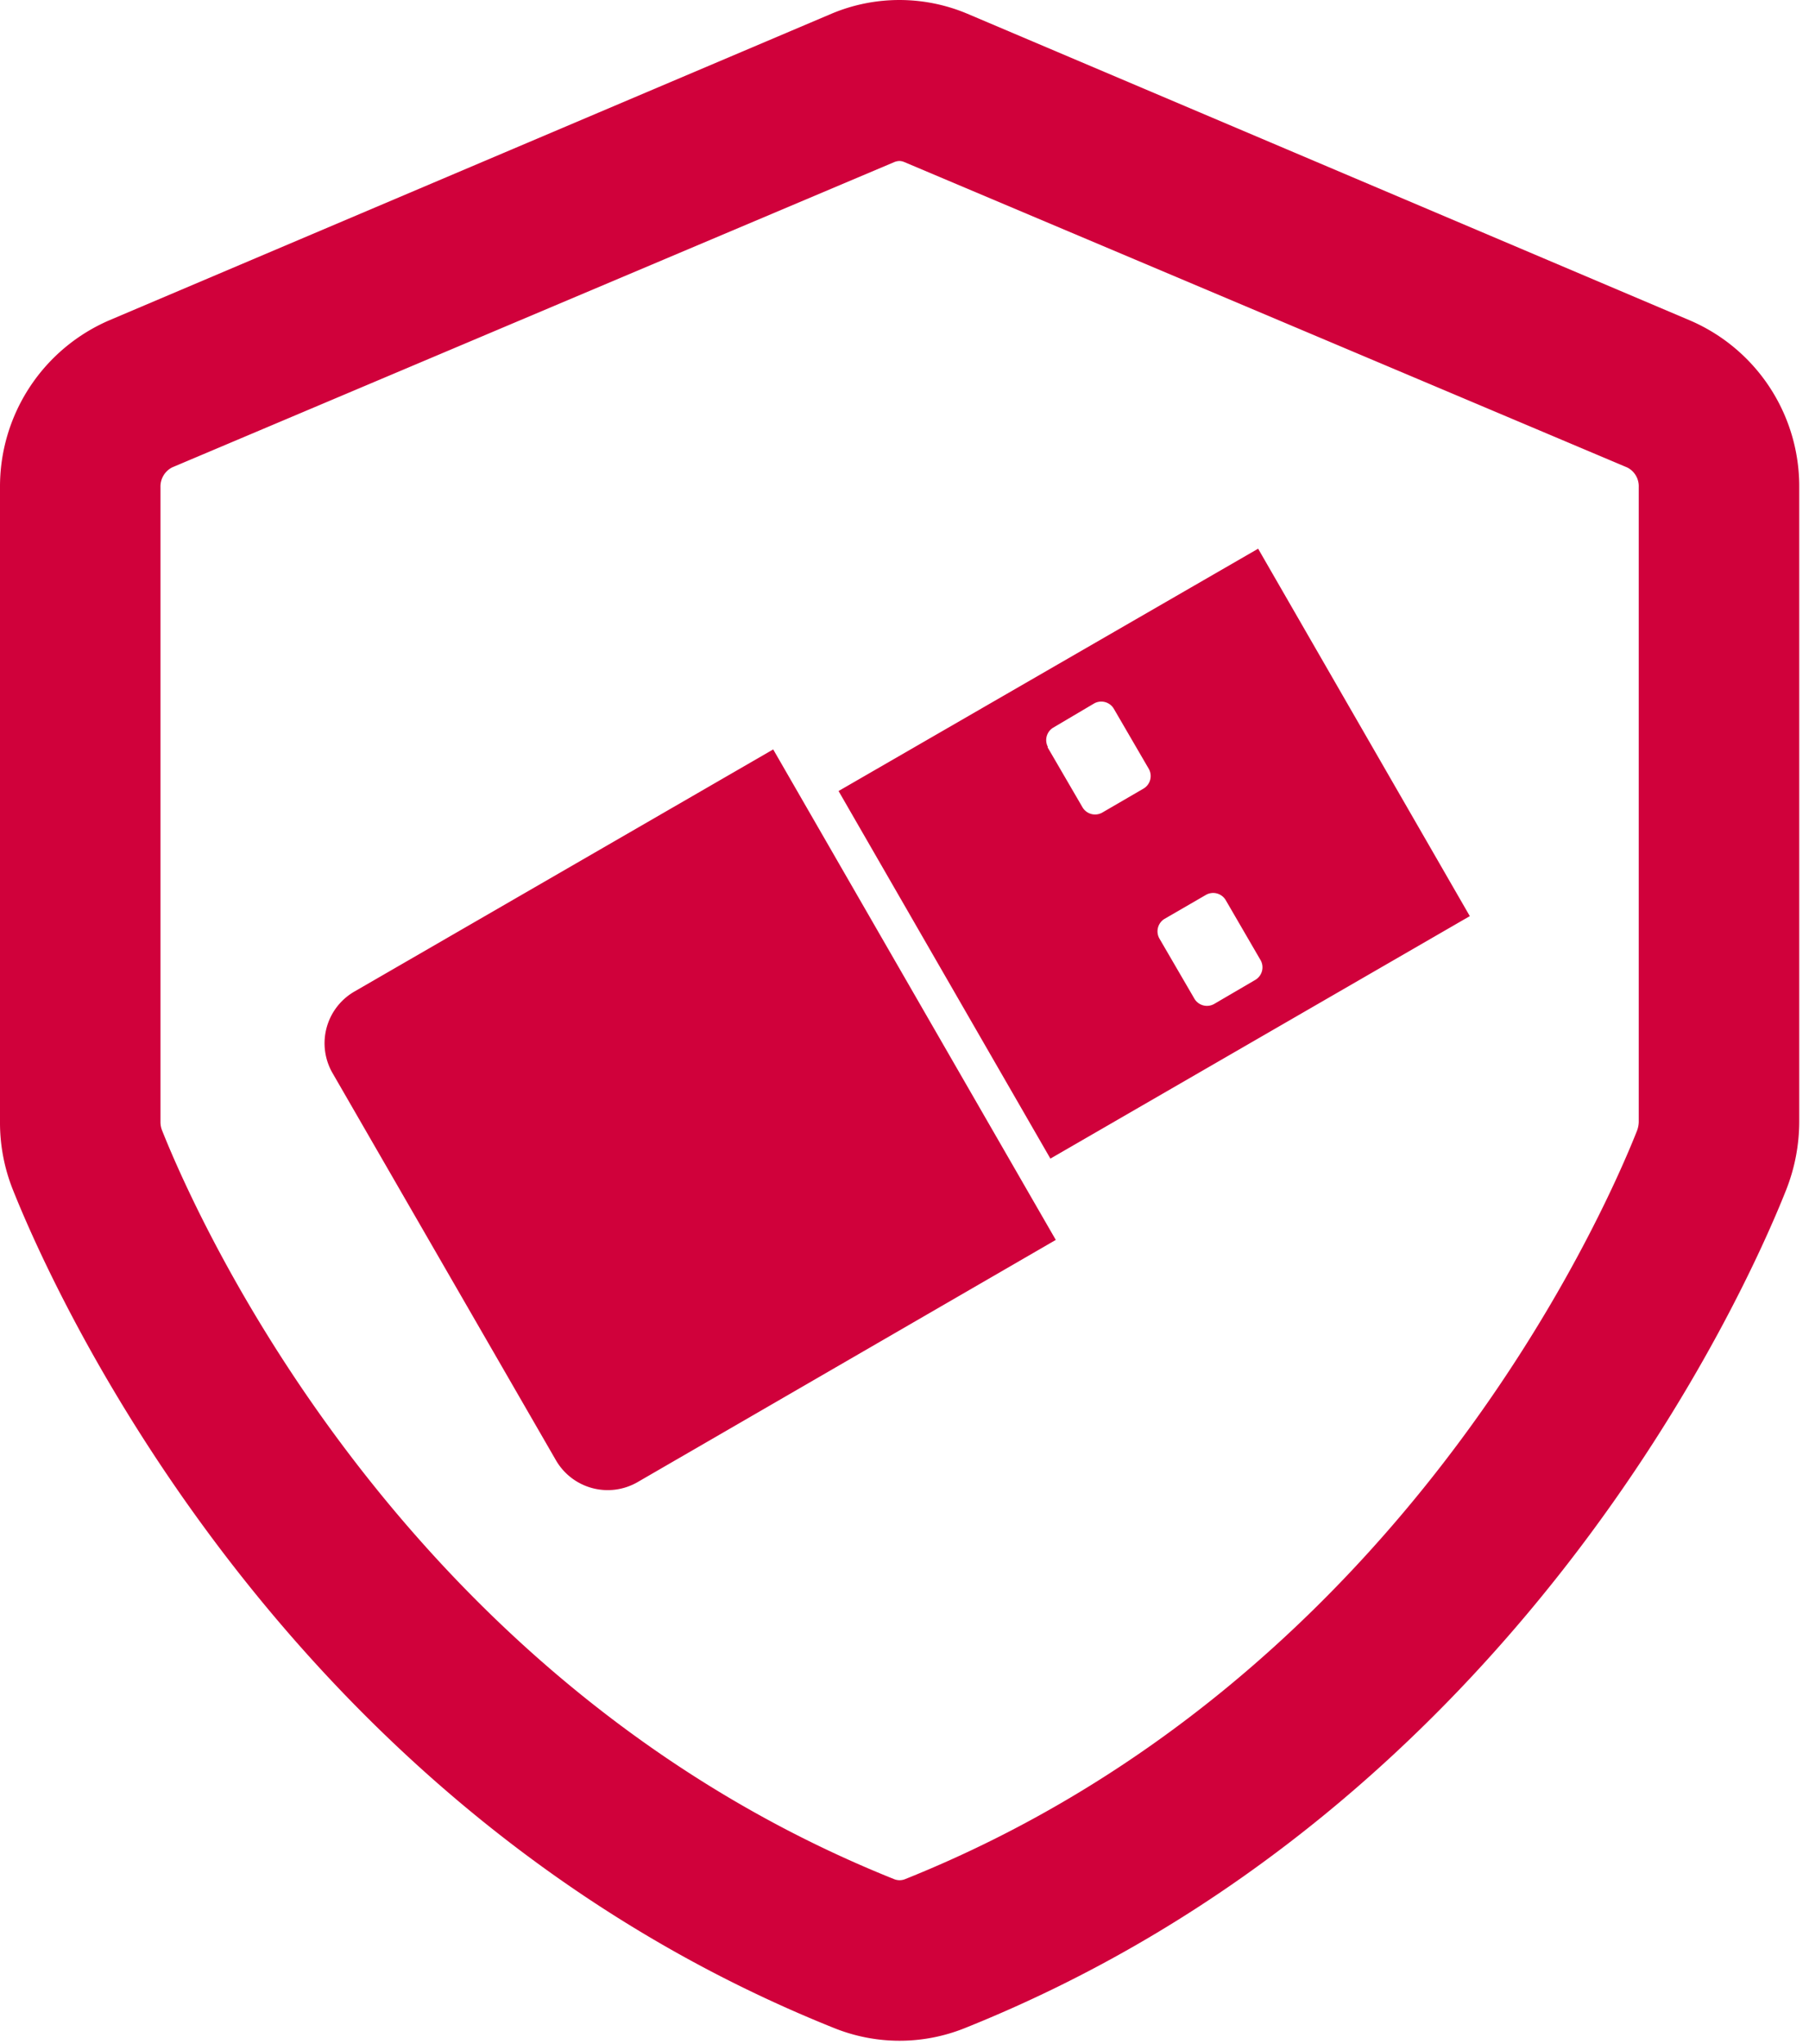
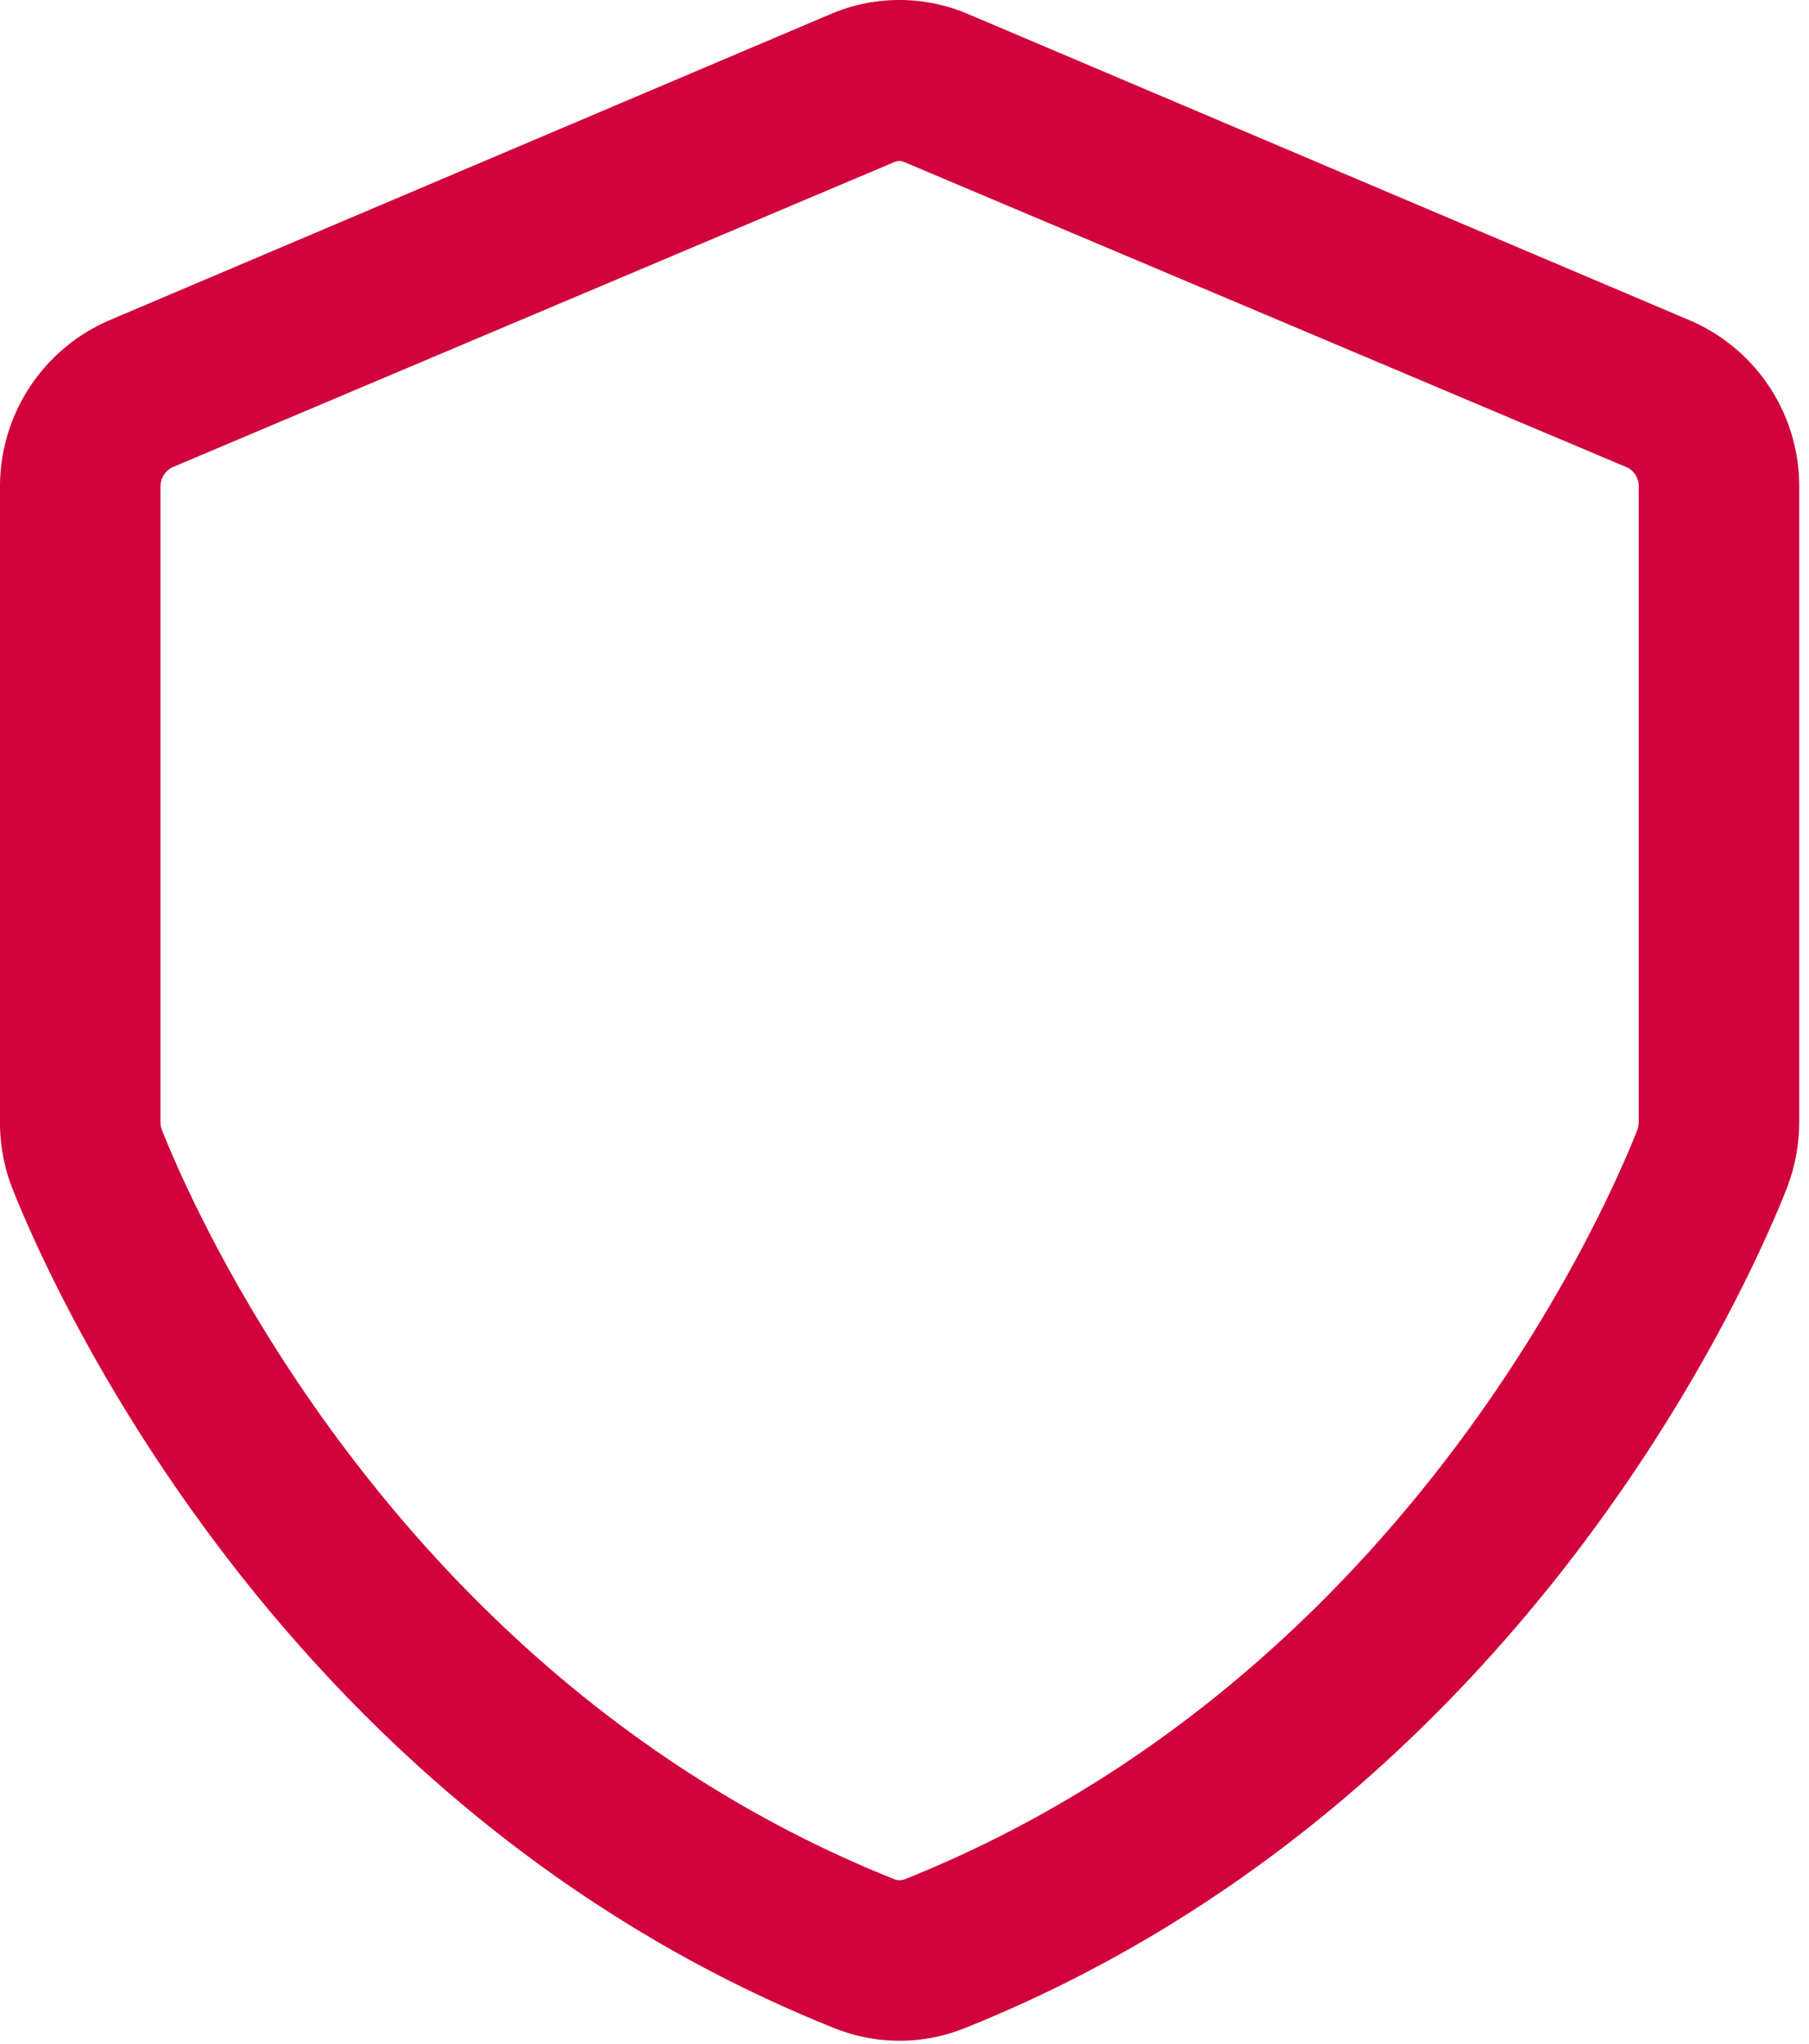
<svg xmlns="http://www.w3.org/2000/svg" viewBox="0 0 124 140">
  <g fill="#D0013B" fill-rule="nonzero">
-     <path d="m72.37 84.938-28.68 16.6a4.1 4.1 0 0 1-5.58-1.5l-15.34-26.57a4.09 4.09 0 0 1 1.5-5.53L53 51.338l19.37 33.6ZM57.48 54.188 72 79.368l28.75-16.61-14.51-25.17-28.76 16.6Zm14.36-3a1 1 0 0 1 .35-1.34l2.81-1.66a1 1 0 0 1 1.34.35l2.41 4.14a1 1 0 0 1-.36 1.34l-2.84 1.65a1 1 0 0 1-1.34-.35l-2.41-4.14.04.01Zm14.22 15.93-2.84 1.66a1 1 0 0 1-1.34-.35l-2.41-4.14a1 1 0 0 1 .35-1.34l2.85-1.65a1 1 0 0 1 1.34.35l2.4 4.13a1 1 0 0 1-.35 1.34Z" />
    <path d="M61.66 139.798c-1.528 0-3.041-.292-4.46-.86-37.79-15.12-53.52-50.44-56.29-57.37a12.392 12.392 0 0 1-.91-4.71v-43.49a12.4 12.4 0 0 1 7.5-11.43l49.5-21a12 12 0 0 1 9.3 0l49.51 21a12.361 12.361 0 0 1 7.52 11.48v43.44a12.75 12.75 0 0 1-.91 4.69c-2.78 7-18.51 42.27-56.3 57.39-1.418.568-2.932.86-4.46.86Zm0-128.77a1 1 0 0 0-.37.08L11.8 32.018a1.472 1.472 0 0 0-.8 1.35v43.49c0 .198.036.395.11.58 2.49 6.25 16.55 37.83 50.18 51.29a1 1 0 0 0 .75 0c33.62-13.46 47.68-45 50.16-51.24.08-.201.125-.414.13-.63v-43.49a1.44 1.44 0 0 0-.78-1.34L62 11.108a.903.903 0 0 0-.37-.08h.03Z" />
  </g>
</svg>